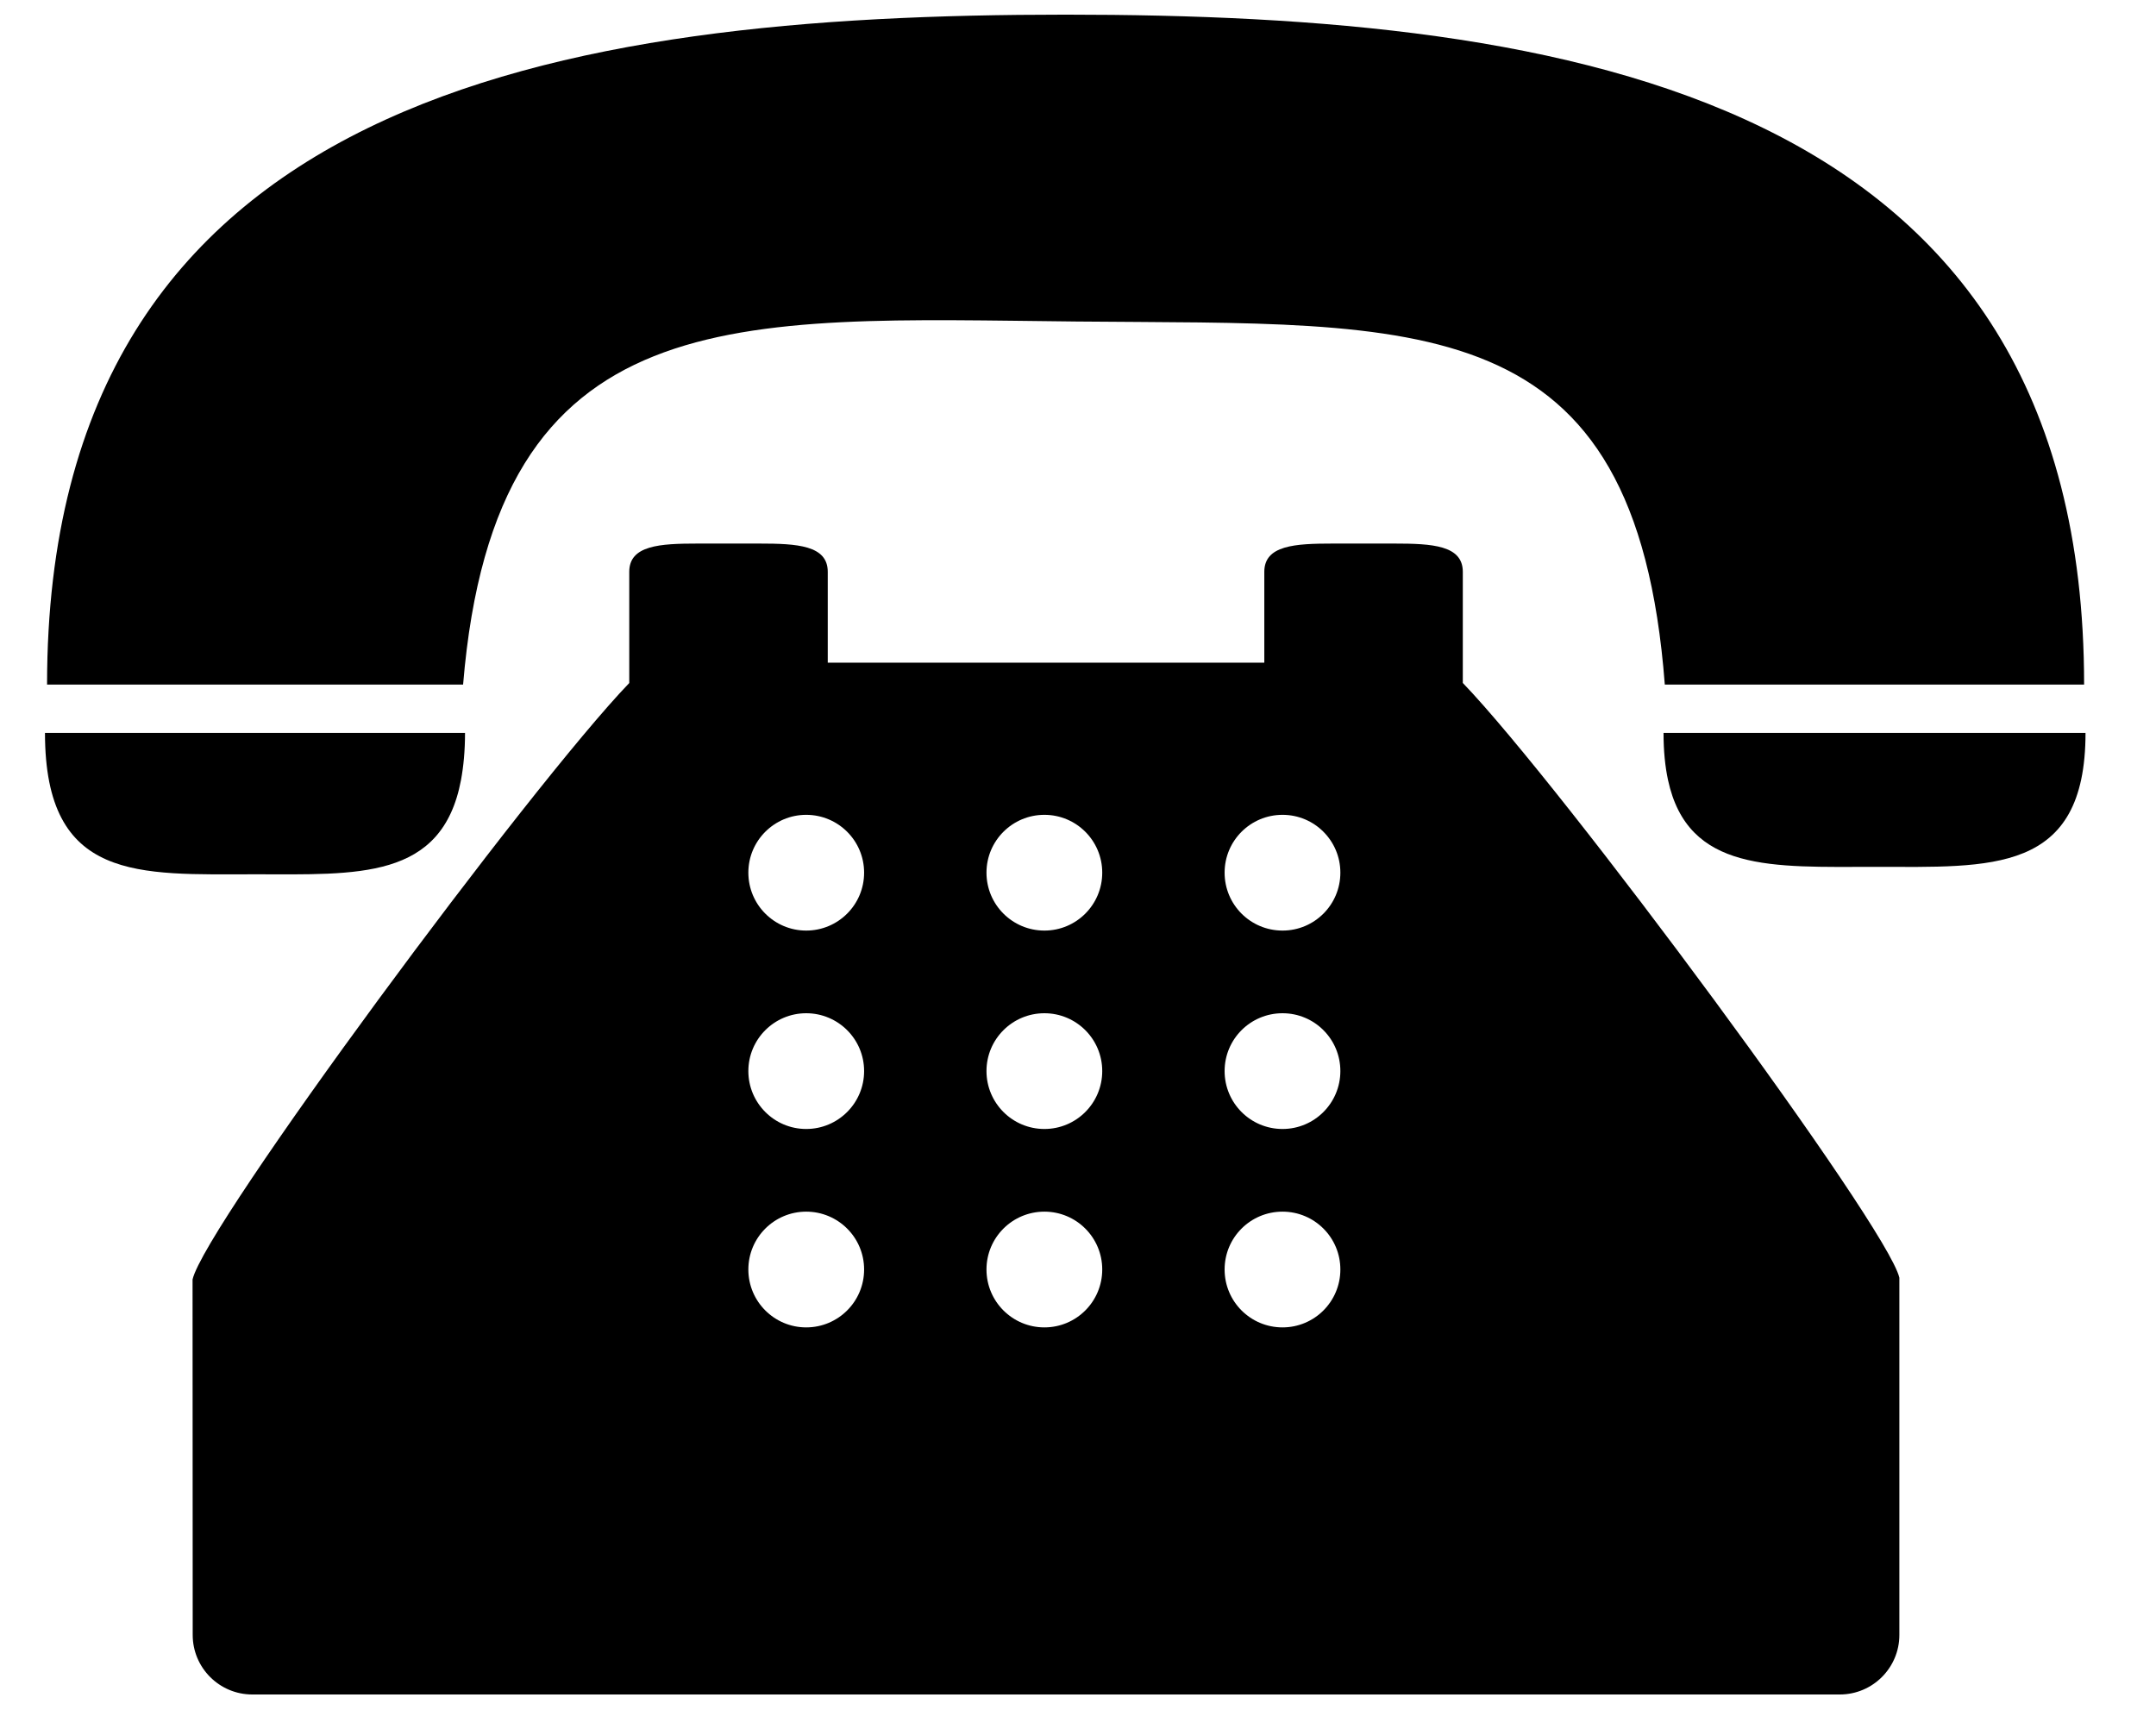
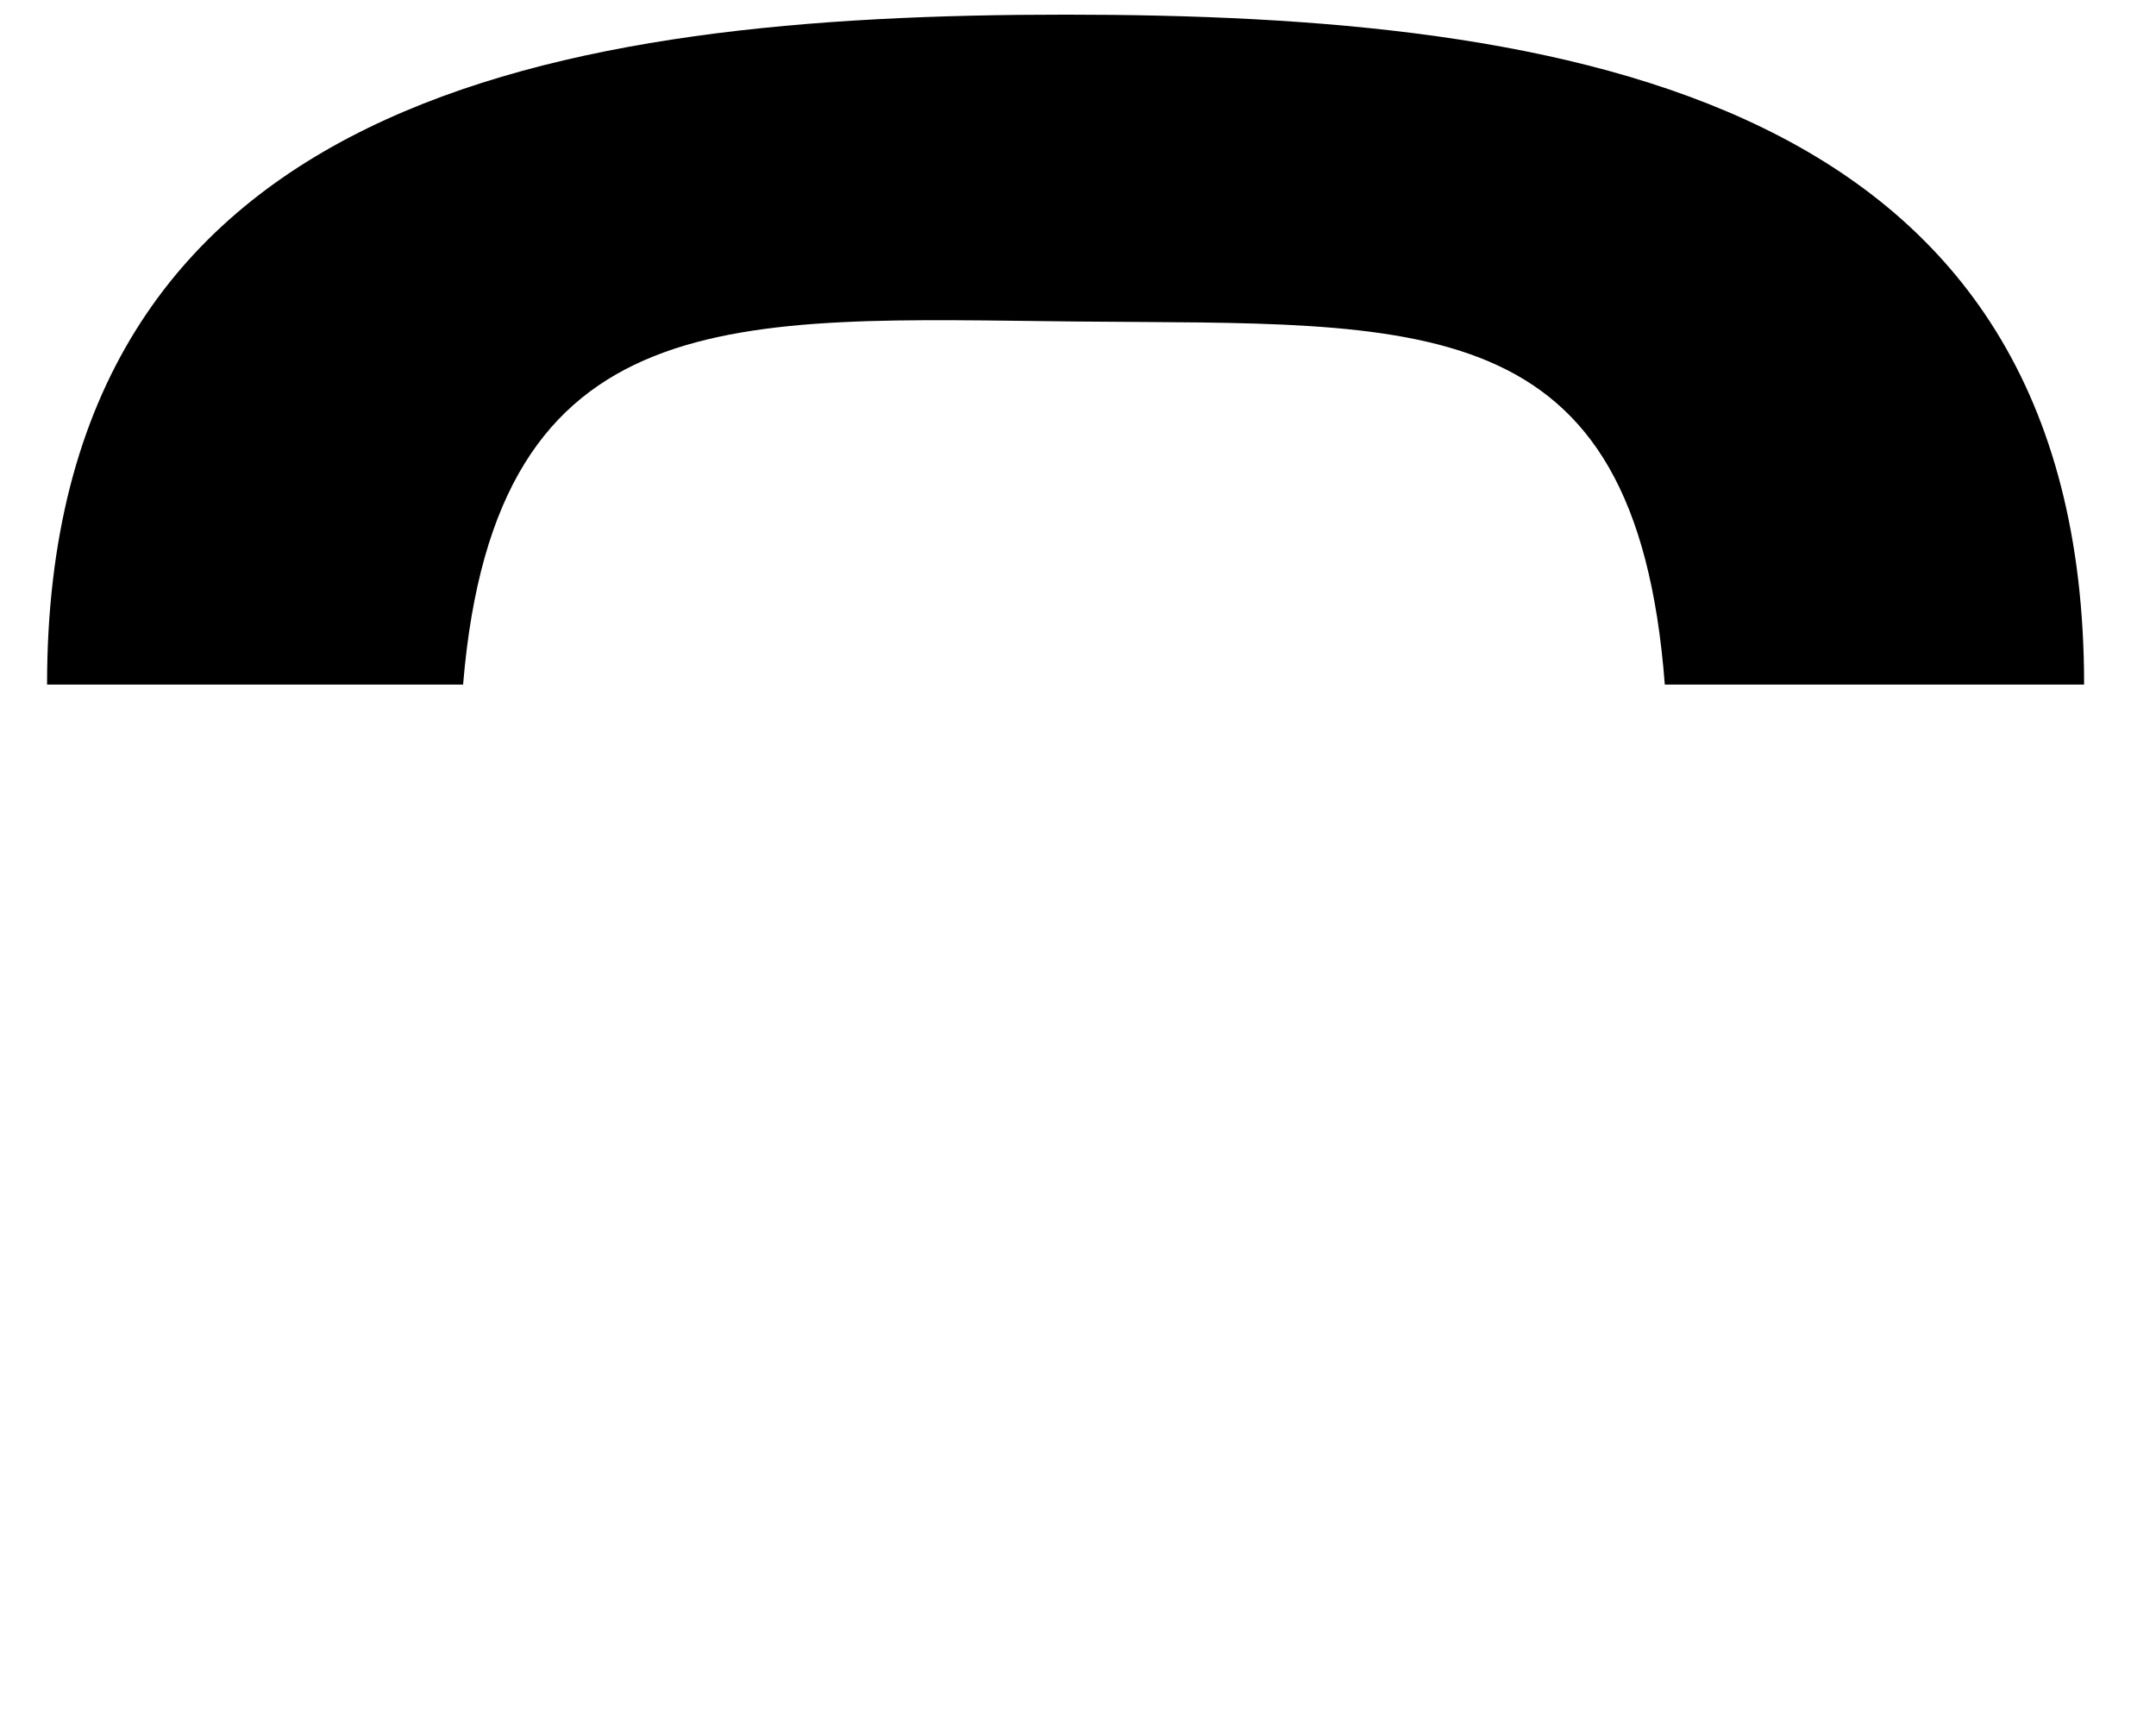
<svg xmlns="http://www.w3.org/2000/svg" width="29" height="23" viewBox="0 0 29 23" fill="none">
  <path d="M14.48 4.325C19.105 4.37 22.002 4.083 22.393 9.209H28.033C28.033 1.268 21.107 0.197 14.333 0.197C7.558 0.197 0.633 1.268 0.633 9.209H6.229C6.662 3.985 9.893 4.28 14.48 4.325Z" fill="black" />
-   <path d="M3.43 11.761C4.804 11.761 5.947 11.843 6.201 10.492C6.235 10.308 6.255 10.1 6.255 9.859H6.19H0.605C0.605 11.869 1.87 11.761 3.43 11.761Z" fill="black" />
-   <path d="M22.429 9.859H22.376C22.376 10.102 22.397 10.31 22.436 10.492C22.704 11.738 23.845 11.661 25.214 11.661C26.781 11.661 28.052 11.764 28.052 9.859H22.429Z" fill="black" />
-   <path d="M19.676 8.491V7.692C19.676 7.335 19.264 7.312 18.756 7.312H17.926C17.418 7.312 17.006 7.335 17.006 7.692V8.38V8.914H11.134V8.38V7.692C11.134 7.335 10.722 7.312 10.214 7.312H9.384C8.876 7.312 8.464 7.335 8.464 7.692V8.491V9.188C7.127 10.578 2.749 16.496 2.59 17.212L2.592 21.993C2.592 22.435 2.951 22.794 3.393 22.794H24.747C25.189 22.794 25.548 22.435 25.548 21.993V17.188C25.391 16.493 21.014 10.578 19.676 9.187V8.491ZM10.844 17.856C10.415 17.856 10.066 17.508 10.066 17.077C10.066 16.647 10.415 16.299 10.844 16.299C11.274 16.299 11.623 16.647 11.623 17.077C11.623 17.508 11.274 17.856 10.844 17.856ZM10.844 15.187C10.415 15.187 10.066 14.838 10.066 14.408C10.066 13.978 10.415 13.63 10.844 13.63C11.274 13.63 11.623 13.978 11.623 14.408C11.623 14.838 11.274 15.187 10.844 15.187ZM10.844 12.518C10.415 12.518 10.066 12.17 10.066 11.739C10.066 11.309 10.415 10.961 10.844 10.961C11.274 10.961 11.623 11.309 11.623 11.739C11.623 12.17 11.274 12.518 10.844 12.518ZM14.048 17.856C13.618 17.856 13.269 17.508 13.269 17.077C13.269 16.647 13.618 16.299 14.048 16.299C14.478 16.299 14.826 16.647 14.826 17.077C14.826 17.508 14.478 17.856 14.048 17.856ZM14.048 15.187C13.618 15.187 13.269 14.838 13.269 14.408C13.269 13.978 13.618 13.63 14.048 13.63C14.478 13.63 14.826 13.978 14.826 14.408C14.826 14.838 14.478 15.187 14.048 15.187ZM14.048 12.518C13.618 12.518 13.269 12.17 13.269 11.739C13.269 11.309 13.618 10.961 14.048 10.961C14.478 10.961 14.826 11.309 14.826 11.739C14.826 12.17 14.478 12.518 14.048 12.518ZM17.251 17.856C16.82 17.856 16.472 17.508 16.472 17.077C16.472 16.647 16.82 16.299 17.251 16.299C17.681 16.299 18.029 16.647 18.029 17.077C18.029 17.508 17.681 17.856 17.251 17.856ZM17.251 15.187C16.82 15.187 16.472 14.838 16.472 14.408C16.472 13.978 16.82 13.63 17.251 13.63C17.681 13.63 18.029 13.978 18.029 14.408C18.029 14.838 17.681 15.187 17.251 15.187ZM17.251 12.518C16.82 12.518 16.472 12.17 16.472 11.739C16.472 11.309 16.82 10.961 17.251 10.961C17.681 10.961 18.029 11.309 18.029 11.739C18.029 12.17 17.681 12.518 17.251 12.518Z" fill="black" />
</svg>